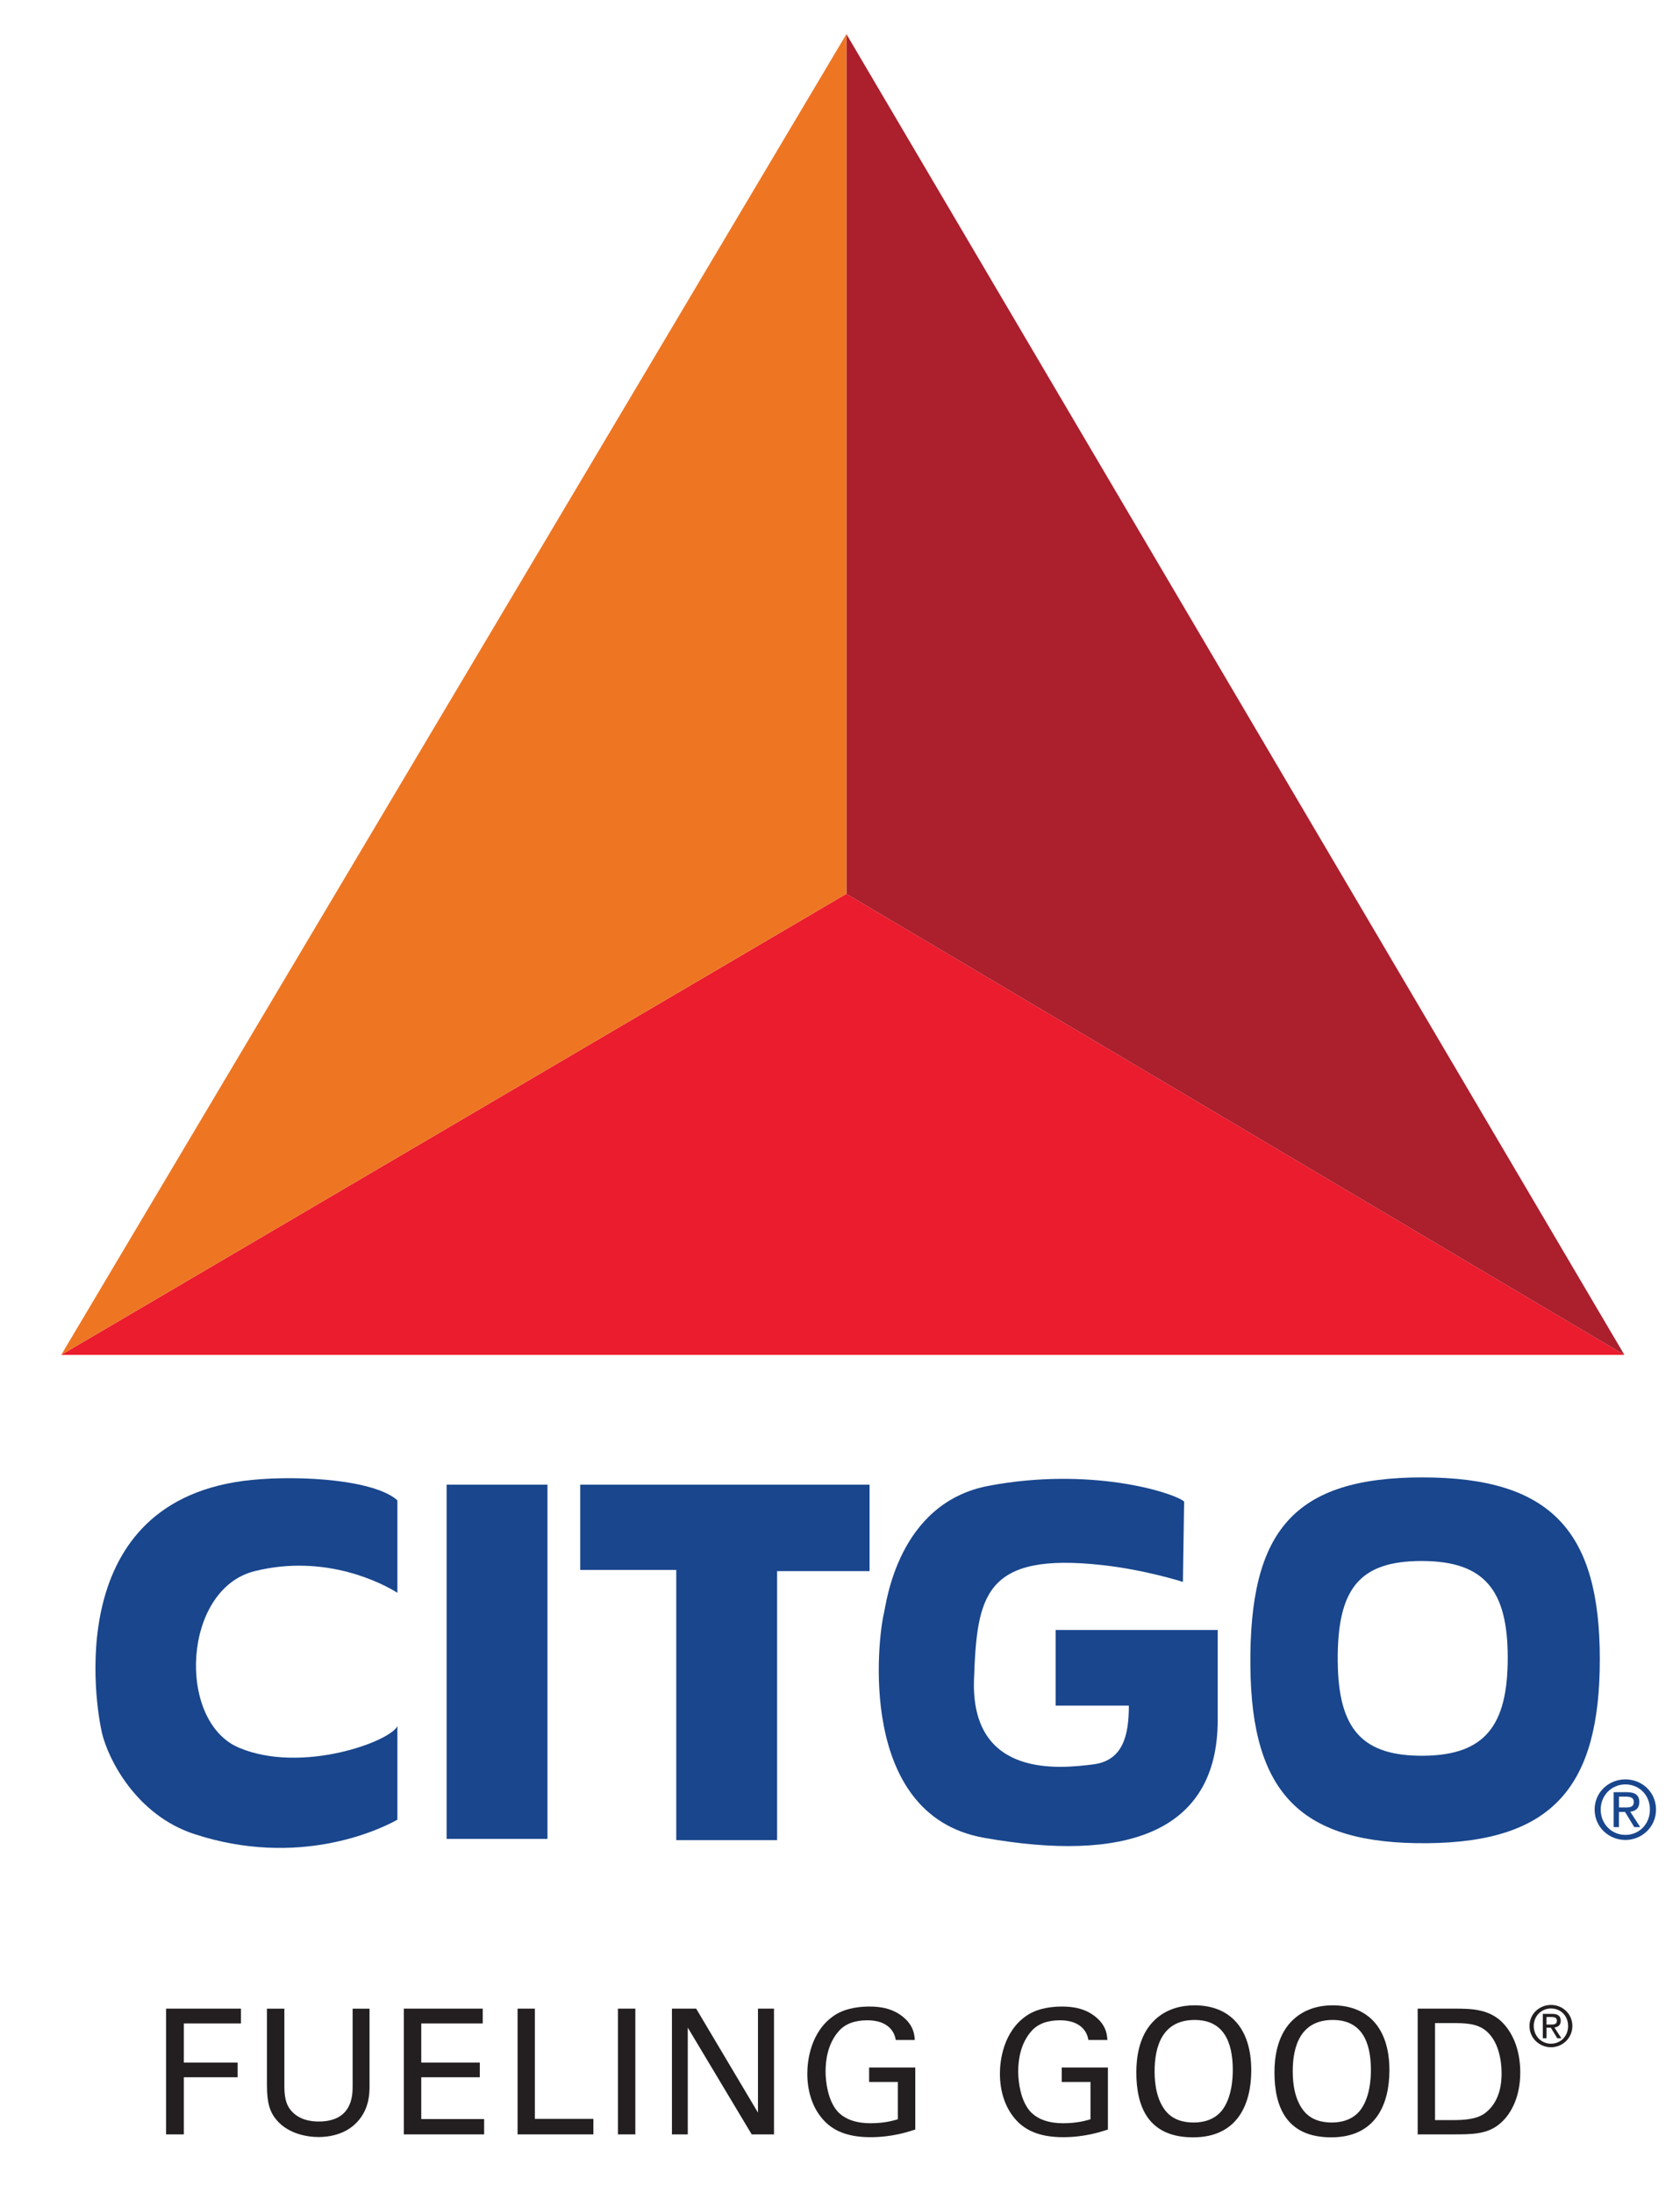
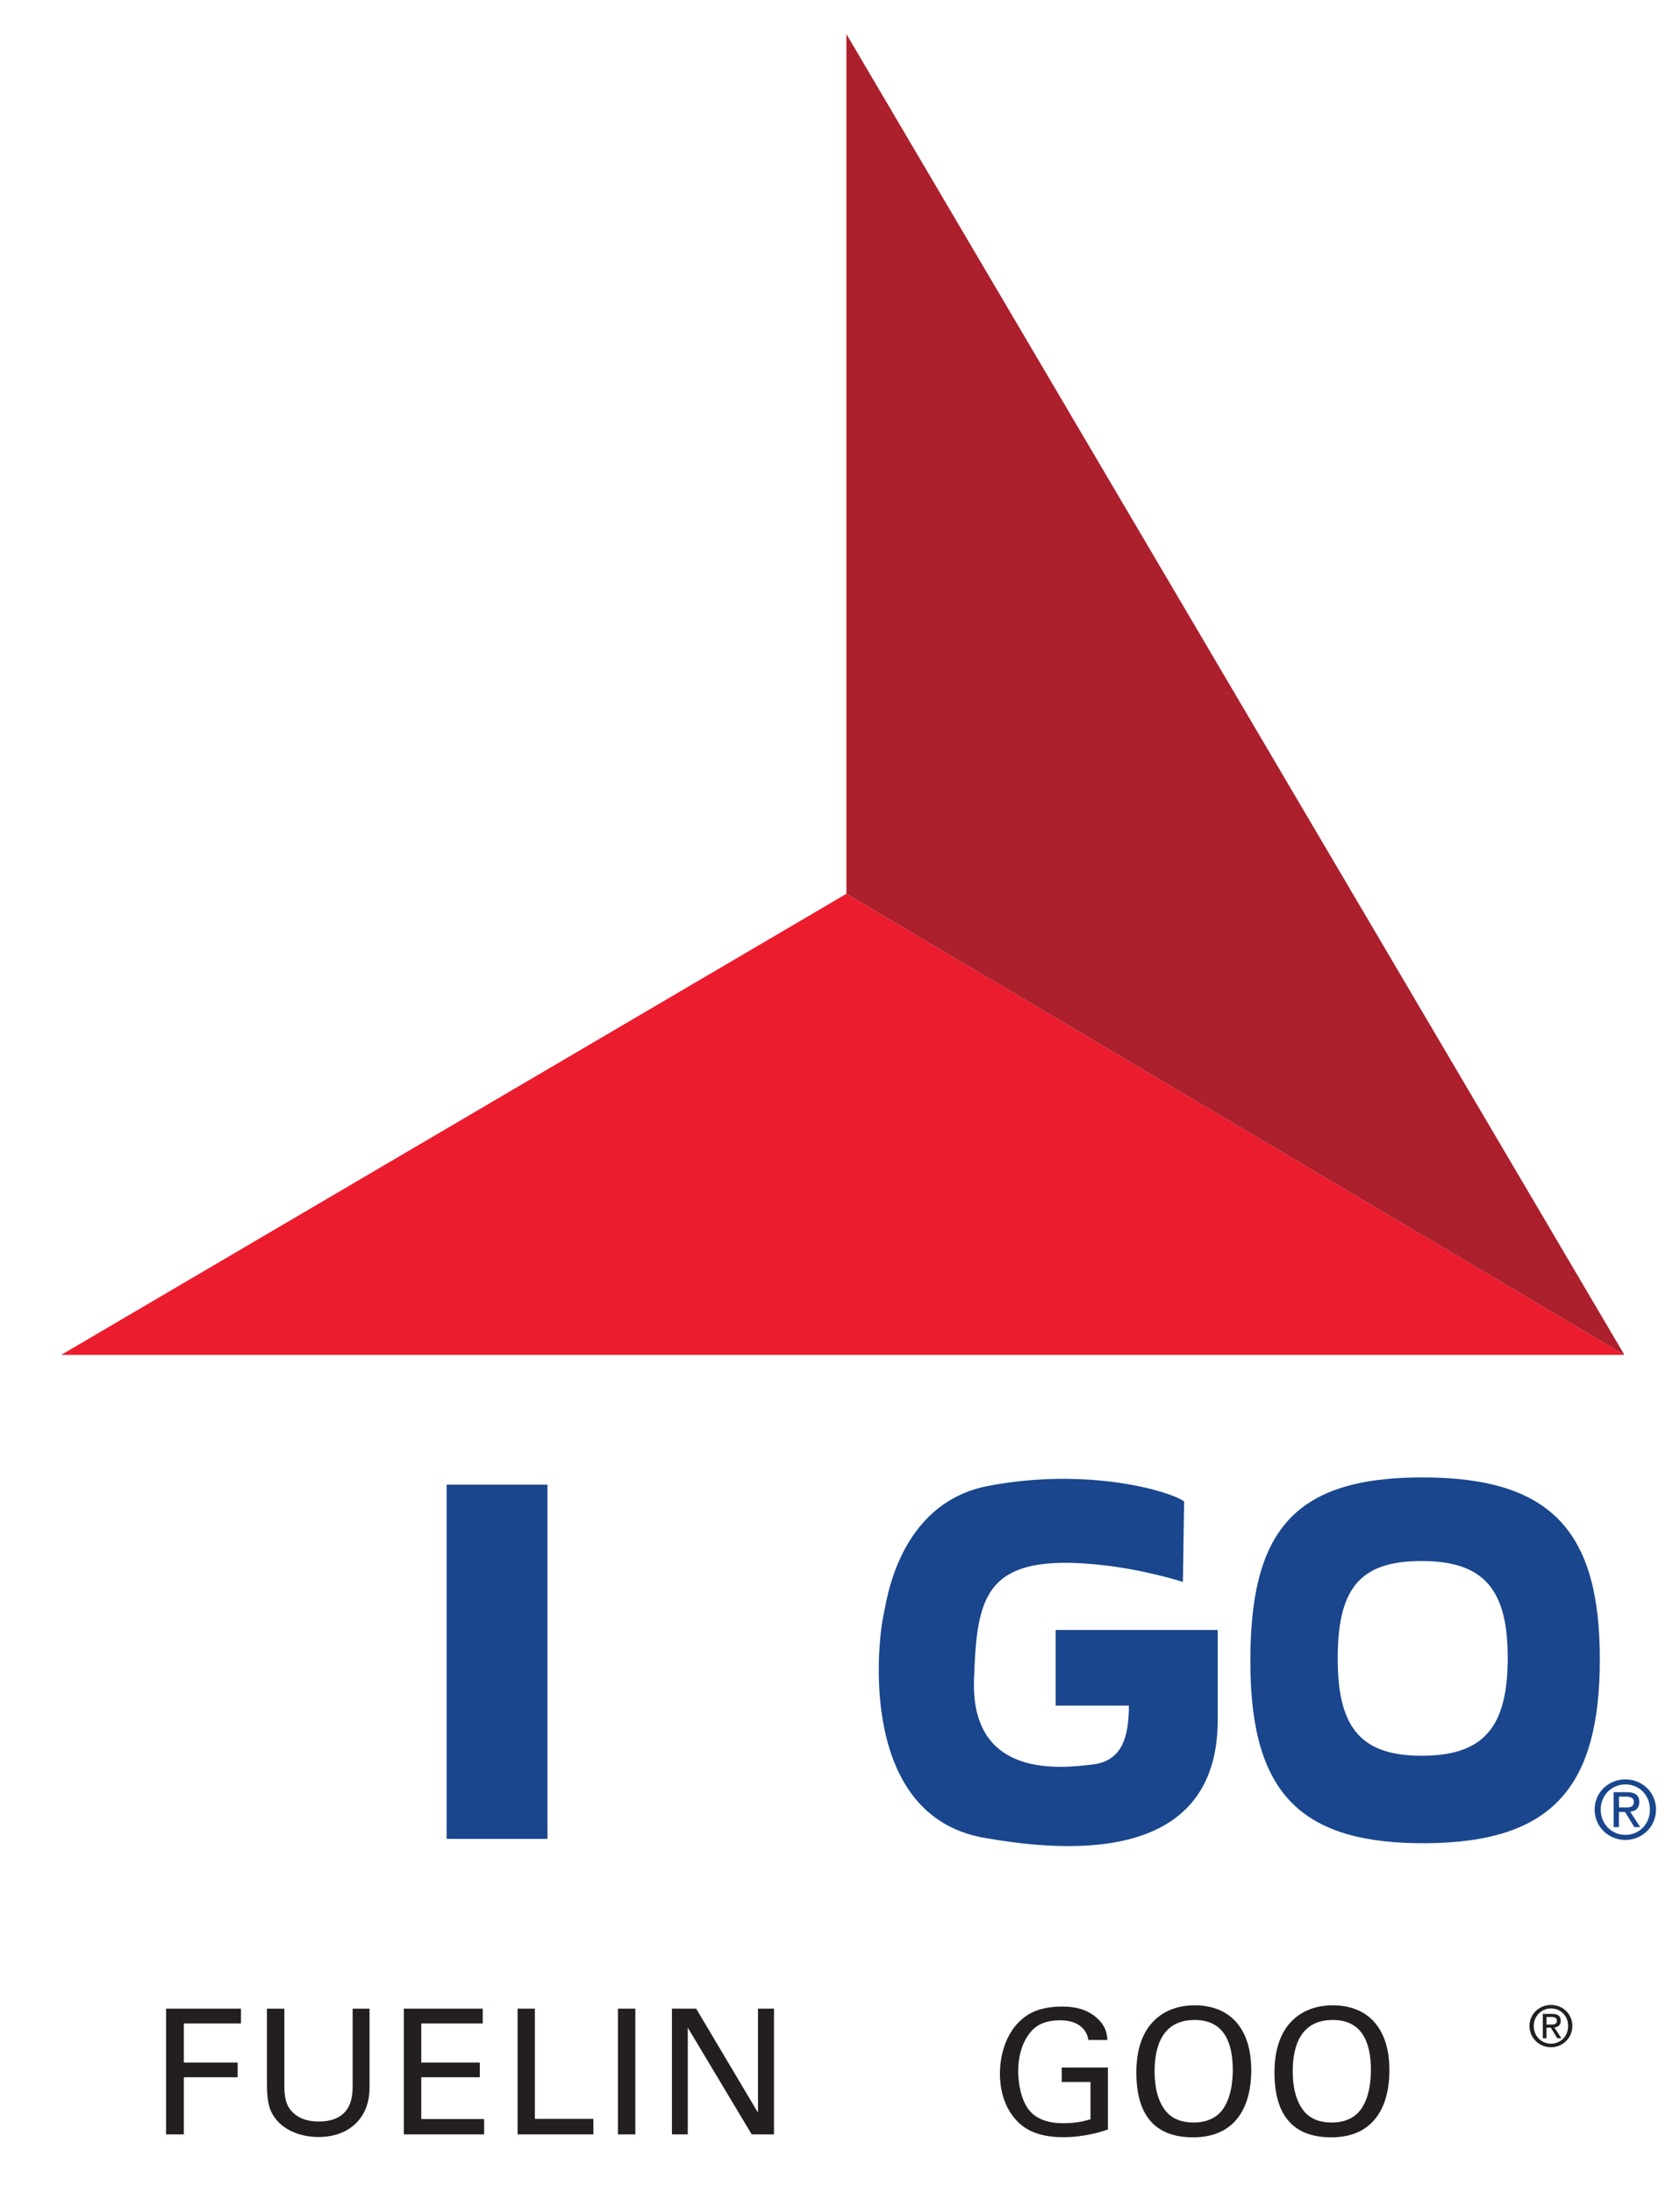
<svg xmlns="http://www.w3.org/2000/svg" id="Layer_1" version="1.1" viewBox="0 0 663.94 866.67">
  <defs>
    <style>
      .st0 {
        fill: none;
      }

      .st1 {
        fill: #231f20;
      }

      .st2 {
        fill: #ee7623;
      }

      .st3 {
        fill: #19468d;
      }

      .st4 {
        fill: #ac1f2d;
      }

      .st5 {
        clip-path: url(#clippath);
      }

      .st6 {
        fill: #eb1c2d;
      }
    </style>
    <clipPath id="clippath">
-       <rect class="st0" x="24.19" y="13.47" width="630.26" height="831.11" />
-     </clipPath>
+       </clipPath>
  </defs>
  <path class="st1" d="M612.93,800.01c1.24,0,2.35-.08,2.35-1.56,0-1.21-1.09-1.42-2.11-1.42h-1.98v2.98h1.74ZM611.19,805.42h-1.47v-9.63h3.68c2.28,0,3.41.84,3.41,2.74,0,1.73-1.08,2.47-2.5,2.65l2.75,4.24h-1.63l-2.55-4.18h-1.68v4.18h0ZM612.96,807.58c3.78,0,6.76-2.96,6.76-7s-2.98-6.93-6.76-6.93-6.82,2.99-6.82,6.93,2.99,7,6.82,7h0ZM604.46,800.58c0-4.78,3.9-8.32,8.5-8.32s8.44,3.54,8.44,8.32-3.89,8.4-8.44,8.4-8.5-3.55-8.5-8.4h0Z" />
  <polygon class="st1" points="65.64 793.72 95.23 793.72 95.23 799.57 72.65 799.57 72.65 815.05 93.92 815.05 93.92 820.84 72.65 820.84 72.65 843.41 65.64 843.41 65.64 793.72 65.64 793.72" />
  <path class="st1" d="M112.38,793.72v30.77c0,5.3,1.17,7.5,2.2,8.95,3.1,4.13,7.91,4.89,11.36,4.89,13.42,0,13.42-10.53,13.42-14.11v-30.49h6.68v30.63c0,2.69-.07,8.26-4.06,13.21-4.89,6.13-12.46,6.89-16.04,6.89-4.68,0-12.94-1.31-17.55-7.92-1.51-2.2-2.89-5.09-2.89-12.52v-30.29h6.88Z" />
  <polygon class="st1" points="159.6 793.72 190.78 793.72 190.78 799.57 166.48 799.57 166.48 815.05 189.61 815.05 189.61 820.84 166.48 820.84 166.48 837.36 191.33 837.36 191.33 843.41 159.6 843.41 159.6 793.72 159.6 793.72" />
  <polygon class="st1" points="204.55 793.72 211.37 793.72 211.37 837.28 234.5 837.28 234.5 843.41 204.55 843.41 204.55 793.72 204.55 793.72" />
  <polygon class="st1" points="244.21 793.72 251.09 793.72 251.09 843.41 244.21 843.41 244.21 793.72 244.21 793.72" />
  <polygon class="st1" points="265.55 793.72 275.12 793.72 299.55 834.81 299.55 793.72 305.88 793.72 305.88 843.41 297.07 843.41 271.81 801.22 271.81 843.41 265.55 843.41 265.55 793.72 265.55 793.72" />
-   <path class="st1" d="M354.01,806.1c-.76-4.61-4.47-7.77-11.22-7.77-4.68,0-8.6,1.24-11.22,4.19-4.34,4.82-5.3,11.29-5.3,15.97,0,4.2.9,11.29,4.54,15.63,3.24,3.71,8.26,4.89,13.22,4.89,5.64,0,9.22-1.1,10.81-1.58v-14.73h-11.36v-5.71h18.24v24.5c-2.89.96-9.23,3.03-17.69,3.03-9.16,0-14.52-2.62-18.03-6.19-4.89-4.96-6.95-11.91-6.95-18.93,0-4.95,1.24-16.65,10.67-22.99,4.89-3.3,11.36-3.51,13.84-3.51,3.92,0,9.91.48,14.66,5.3,2.96,3.1,3.17,5.98,3.3,7.91h-7.5Z" />
  <path class="st1" d="M430.14,806.1c-.76-4.61-4.47-7.77-11.22-7.77-4.68,0-8.6,1.24-11.22,4.19-4.34,4.82-5.3,11.29-5.3,15.97,0,4.2.9,11.29,4.54,15.63,3.24,3.71,8.26,4.89,13.22,4.89,5.64,0,9.22-1.1,10.81-1.58v-14.73h-11.36v-5.71h18.24v24.5c-2.89.96-9.22,3.03-17.69,3.03-9.15,0-14.52-2.62-18.04-6.19-4.88-4.96-6.95-11.91-6.95-18.93,0-4.95,1.24-16.65,10.67-22.99,4.89-3.3,11.36-3.51,13.83-3.51,3.93,0,9.91.48,14.67,5.3,2.96,3.1,3.16,5.98,3.3,7.91h-7.5Z" />
  <path class="st1" d="M460.71,834.19c2.82,3.51,7.09,4.54,11.01,4.54s8.12-1.1,11.01-4.54c4.06-4.95,4.47-12.8,4.47-16.17,0-11.29-3.71-19.82-15.07-19.82-12.59,0-15.83,10.12-15.83,20.3,0,5.44.96,11.43,4.4,15.69h0ZM455.48,799.09c5.16-5.58,11.98-6.68,16.58-6.68,13.77,0,22.44,8.81,22.44,25.67,0,13.22-5.3,26.5-22.99,26.5s-22.43-12.04-22.43-25.67c0-5.65.96-13.97,6.4-19.82h0Z" />
  <path class="st1" d="M515.3,834.19c2.82,3.51,7.09,4.54,11.01,4.54s8.12-1.1,11.01-4.54c4.06-4.95,4.47-12.8,4.47-16.17,0-11.29-3.72-19.82-15.07-19.82-12.6,0-15.83,10.12-15.83,20.3,0,5.44.96,11.43,4.4,15.69h0ZM510.07,799.09c5.16-5.58,11.98-6.68,16.59-6.68,13.76,0,22.44,8.81,22.44,25.67,0,13.22-5.3,26.5-22.99,26.5s-22.44-12.04-22.44-25.67c0-5.65.97-13.97,6.4-19.82h0Z" />
-   <path class="st1" d="M567.14,837.77h6.74c4.75,0,9.7-.28,13.01-2.75,6.33-4.75,6.54-12.87,6.54-15.76,0-1.86-.14-10.33-4.82-15.49-3.17-3.51-7.16-4.33-13.22-4.33h-8.26v38.34h0ZM560.26,793.72h14.39c6.68,0,14.52,0,20.03,6.47,4.4,5.16,6.13,11.98,6.13,18.79,0,10.74-4.47,17.35-8.26,20.37-4.89,4.06-11.01,4.06-18.31,4.06h-13.97v-49.7h0Z" />
  <polygon class="st6" points="24.19 535.39 641.96 535.39 334.5 353.19 24.19 535.39 24.19 535.39" />
  <polygon class="st4" points="641.96 535.39 334.5 13.47 334.5 353.19 641.96 535.39 641.96 535.39" />
  <g class="st5">
    <polygon class="st2" points="24.19 535.39 334.5 13.47 334.5 353.19 24.19 535.39 24.19 535.39" />
-     <path class="st3" d="M157.05,682.05v37.01c-7.59,4.27-39.36,19.03-80.19,5.7-23.25-7.59-34.16-29.89-36.53-39.85-2.37-9.97-16.73-92.7,59.31-100.12,19.45-1.89,48.4,0,57.41,8.07v36.54c-5.22-3.32-27.99-15.66-56.46-8.54-28.47,7.12-30.84,59.31-6.17,69.75,24.67,10.44,59.78-2.37,62.63-8.54h0Z" />
  </g>
  <polygon class="st3" points="216.36 726.65 216.36 586.68 176.5 586.68 176.5 726.65 216.36 726.65 216.36 726.65" />
-   <polygon class="st3" points="229.3 586.68 229.3 620.36 267.26 620.36 267.26 727.13 307.11 727.13 307.11 620.84 343.65 620.84 343.65 586.68 229.3 586.68 229.3 586.68" />
  <path class="st3" d="M467.96,593.32c-4.75-3.8-37.48-13.76-77.34-6.17-35.87,6.83-40.37,46.63-41.28,50.3-2.37,9.49-10.92,79.71,39.38,88.73,55.35,9.92,92.52-1.54,92.52-46.5v-35.59h-64.05v29.89h28.94c0,11.86-2.37,21.83-14.23,23.25-11.86,1.42-48.4,6.17-46.97-33.69,1.17-32.86,3.91-50.28,50.77-45.08,17.08,1.89,31.79,6.64,31.79,6.64l.48-31.79h0Z" />
  <path class="st3" d="M528.68,656.54c.22,26.96,9.85,37.49,34.04,37.25,24.19-.25,33.14-12.01,33.14-38.72s-9.18-38.23-34.04-38.23-33.38,11.24-33.15,39.7h0ZM562.28,583.81c51.09,0,69.97,21.64,69.97,71.81s-18.41,72.27-68.13,72.73c-49.72.46-69.51-19.33-69.97-69.97-.48-53.45,17.03-74.58,68.14-74.58h0Z" />
  <path class="st3" d="M642.33,714.24c1.77,0,3.35-.12,3.35-2.25,0-1.71-1.55-2.03-3.01-2.03h-2.84v4.27h2.5ZM639.82,722h-2.1v-13.81h5.26c3.27,0,4.88,1.21,4.88,3.93,0,2.48-1.54,3.55-3.58,3.79l3.93,6.08h-2.34l-3.65-5.99h-2.41v5.99h0ZM642.36,725.07c5.42,0,9.69-4.24,9.69-10.01s-4.27-9.94-9.69-9.94-9.76,4.28-9.76,9.94,4.29,10.01,9.76,10.01h0ZM630.2,715.06c0-6.87,5.57-11.93,12.16-11.93s12.1,5.06,12.1,11.93-5.58,12.01-12.1,12.01-12.16-5.07-12.16-12.01h0Z" />
</svg>